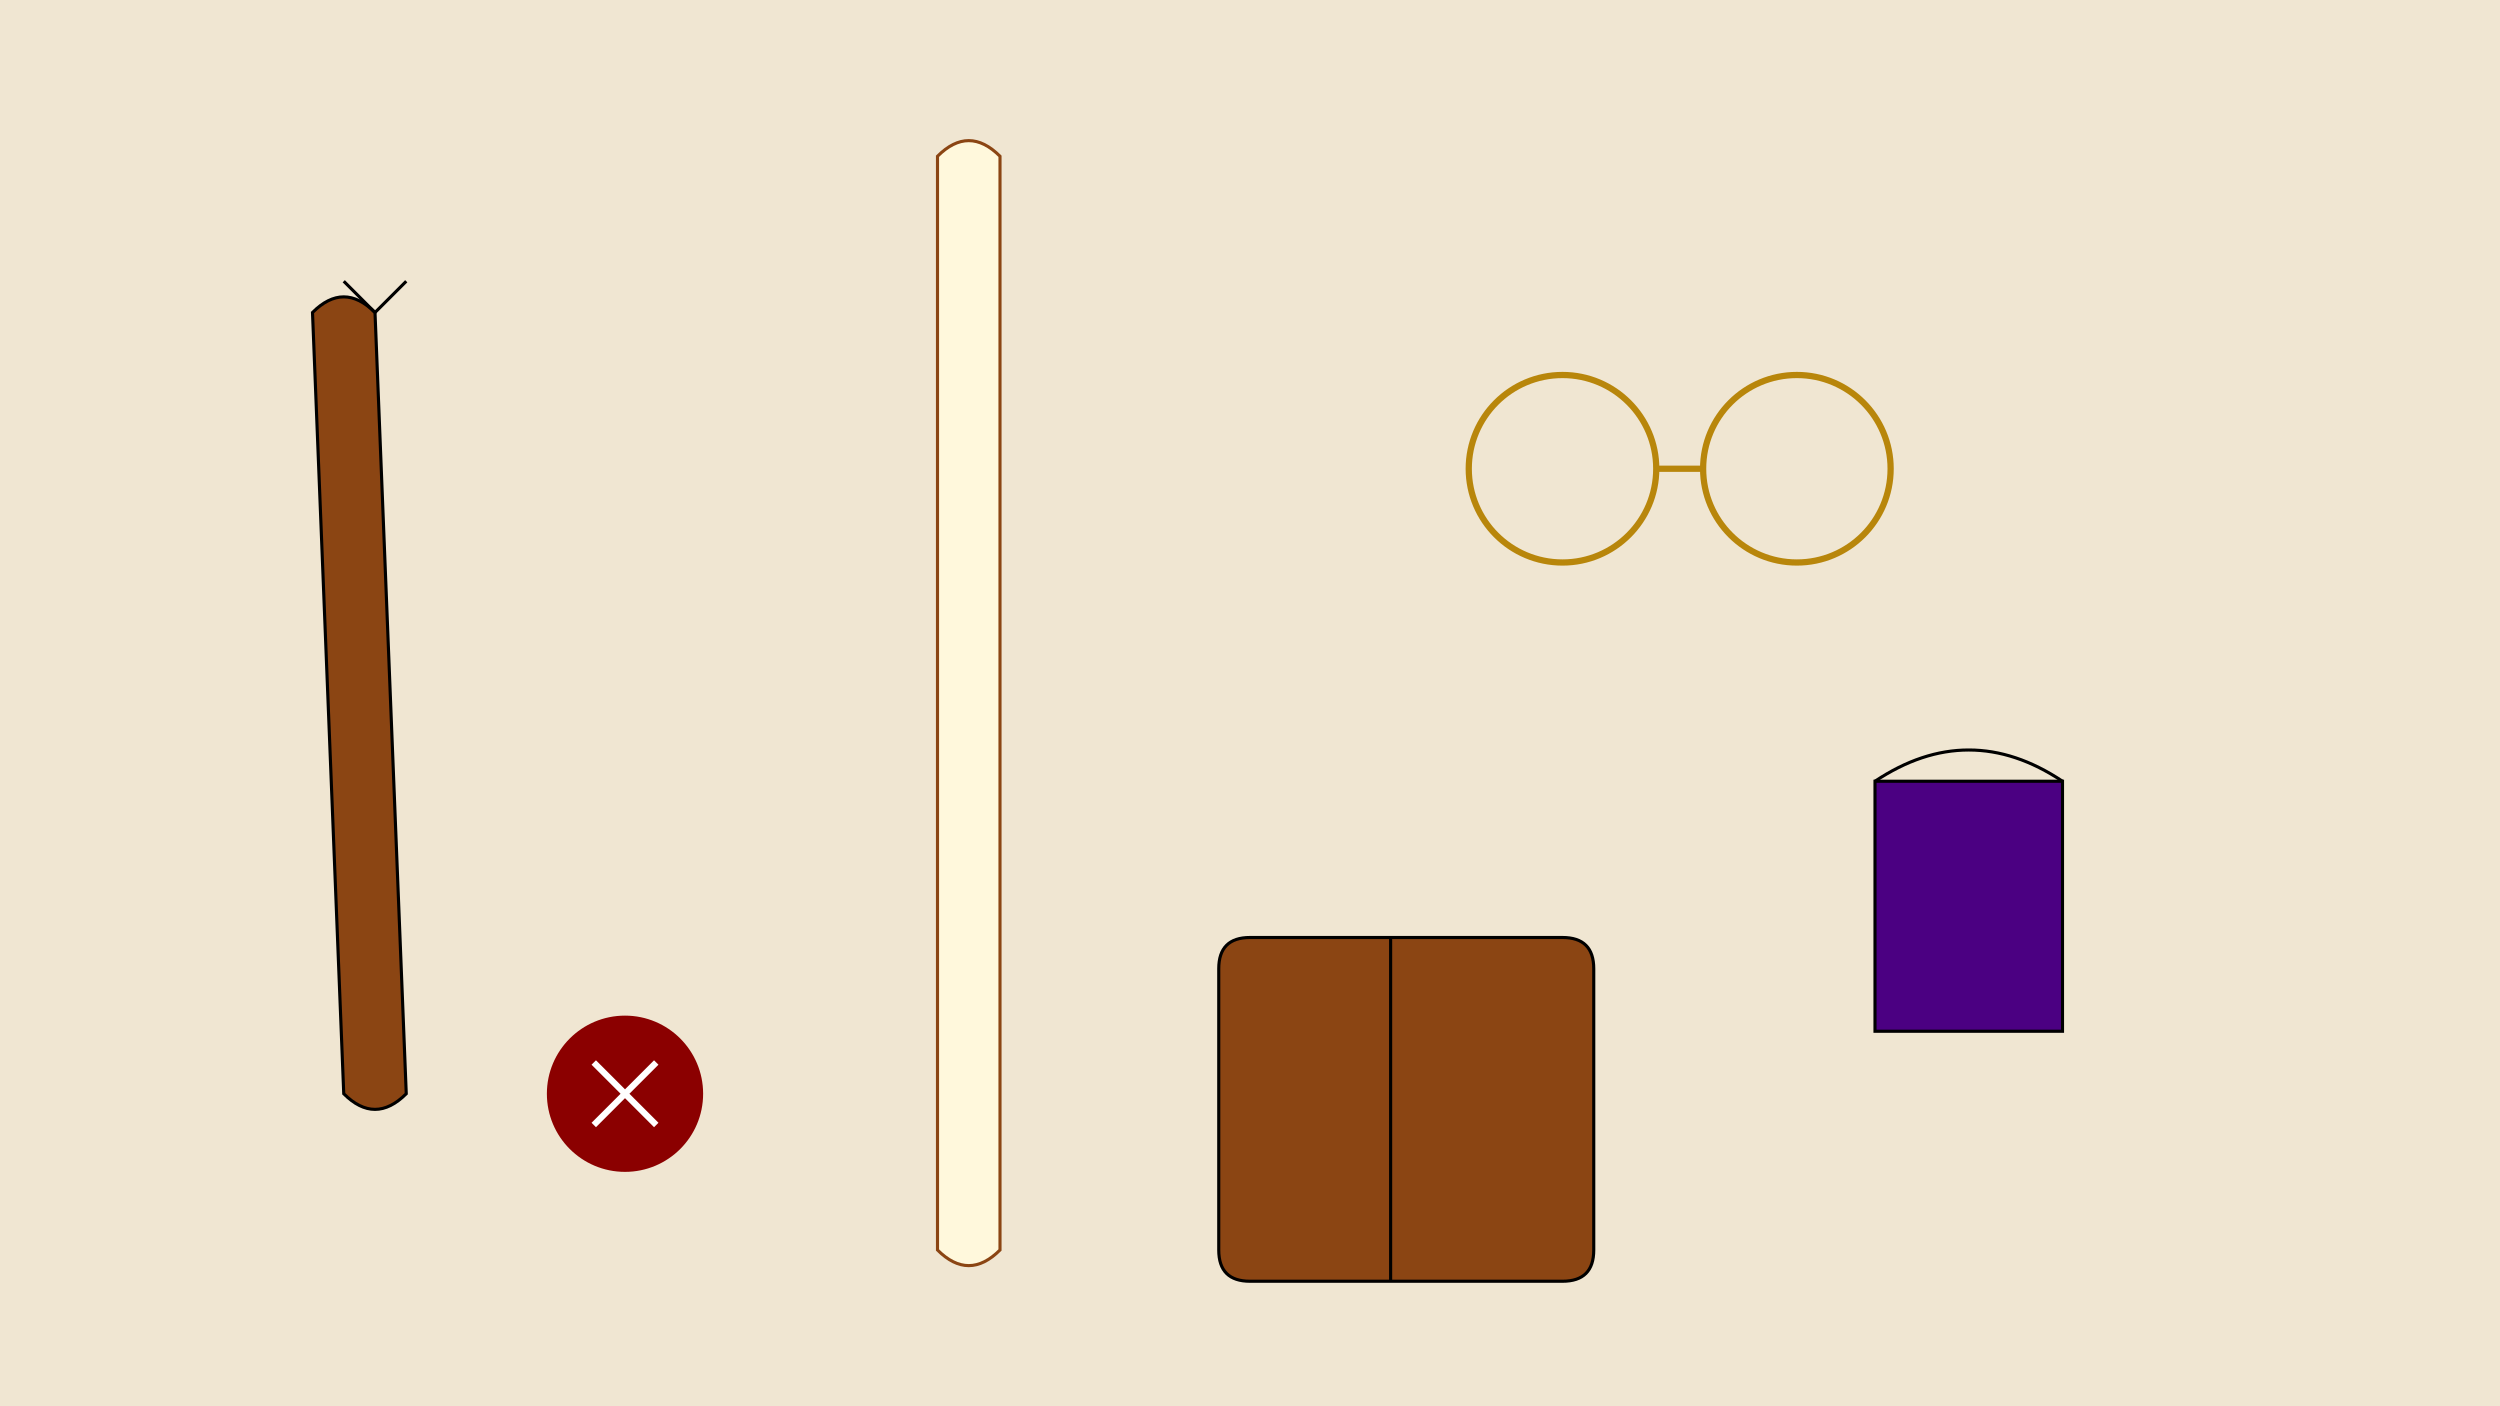
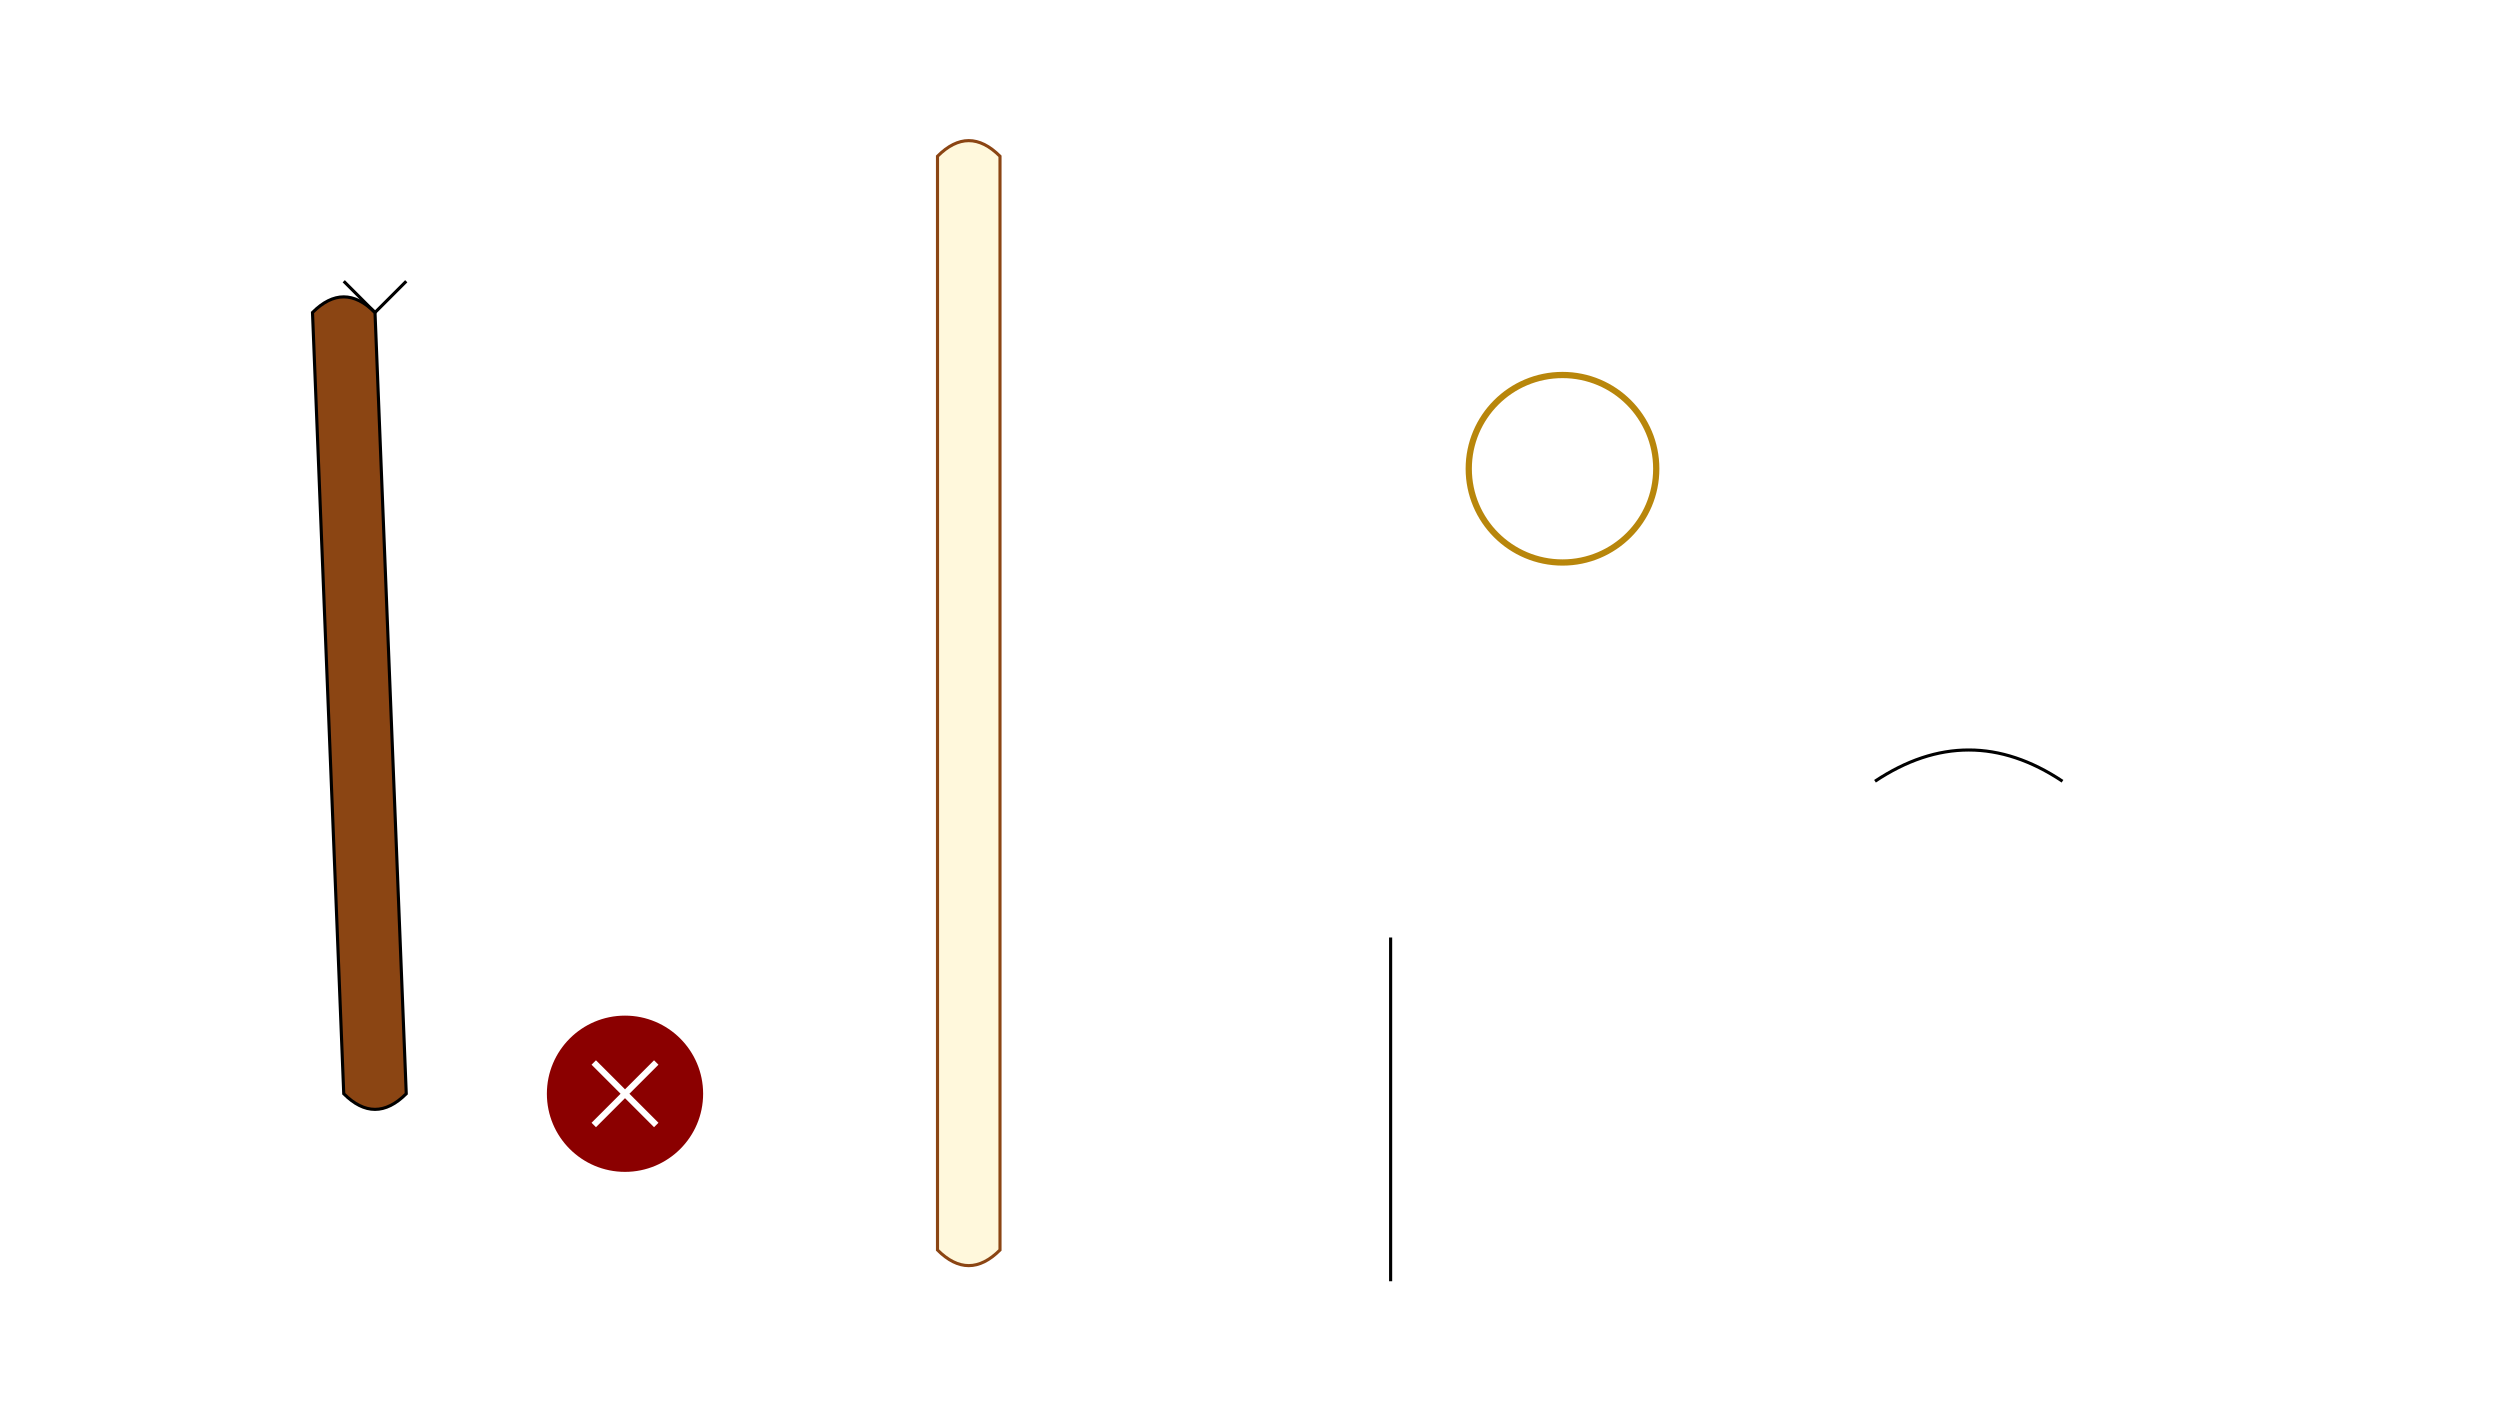
<svg xmlns="http://www.w3.org/2000/svg" width="1600" height="900">
-   <rect width="100%" height="100%" fill="#f0e6d2" />
  <path d="M200,200 Q220,180 240,200 L260,700 Q240,720 220,700 Z" fill="#8B4513" stroke="#000" stroke-width="2" />
  <path d="M220,180 L240,200 L260,180" fill="none" stroke="#000" stroke-width="2" />
-   <rect x="1200" y="500" width="120" height="160" fill="#4B0082" stroke="#000" stroke-width="2" />
  <path d="M1200,500 Q1260,460 1320,500" fill="none" stroke="#000" stroke-width="2" />
  <path d="M600,100 Q620,80 640,100 L640,800 Q620,820 600,800 Z" fill="#FFF8DC" stroke="#8B4513" stroke-width="2" />
  <circle cx="1000" cy="300" r="60" fill="none" stroke="#B8860B" stroke-width="4" />
-   <circle cx="1150" cy="300" r="60" fill="none" stroke="#B8860B" stroke-width="4" />
-   <line x1="1060" y1="300" x2="1090" y2="300" stroke="#B8860B" stroke-width="4" />
  <circle cx="400" cy="700" r="50" fill="#8B0000" />
  <path d="M380,680 L420,720 M420,680 L380,720" stroke="#FFF" stroke-width="4" />
-   <path d="M800,600 L1000,600 Q1020,600 1020,620 L1020,800 Q1020,820 1000,820 L800,820 Q780,820 780,800 L780,620 Q780,600 800,600 Z" fill="#8B4513" stroke="#000" stroke-width="2" />
  <line x1="890" y1="600" x2="890" y2="820" stroke="#000" stroke-width="2" />
</svg>